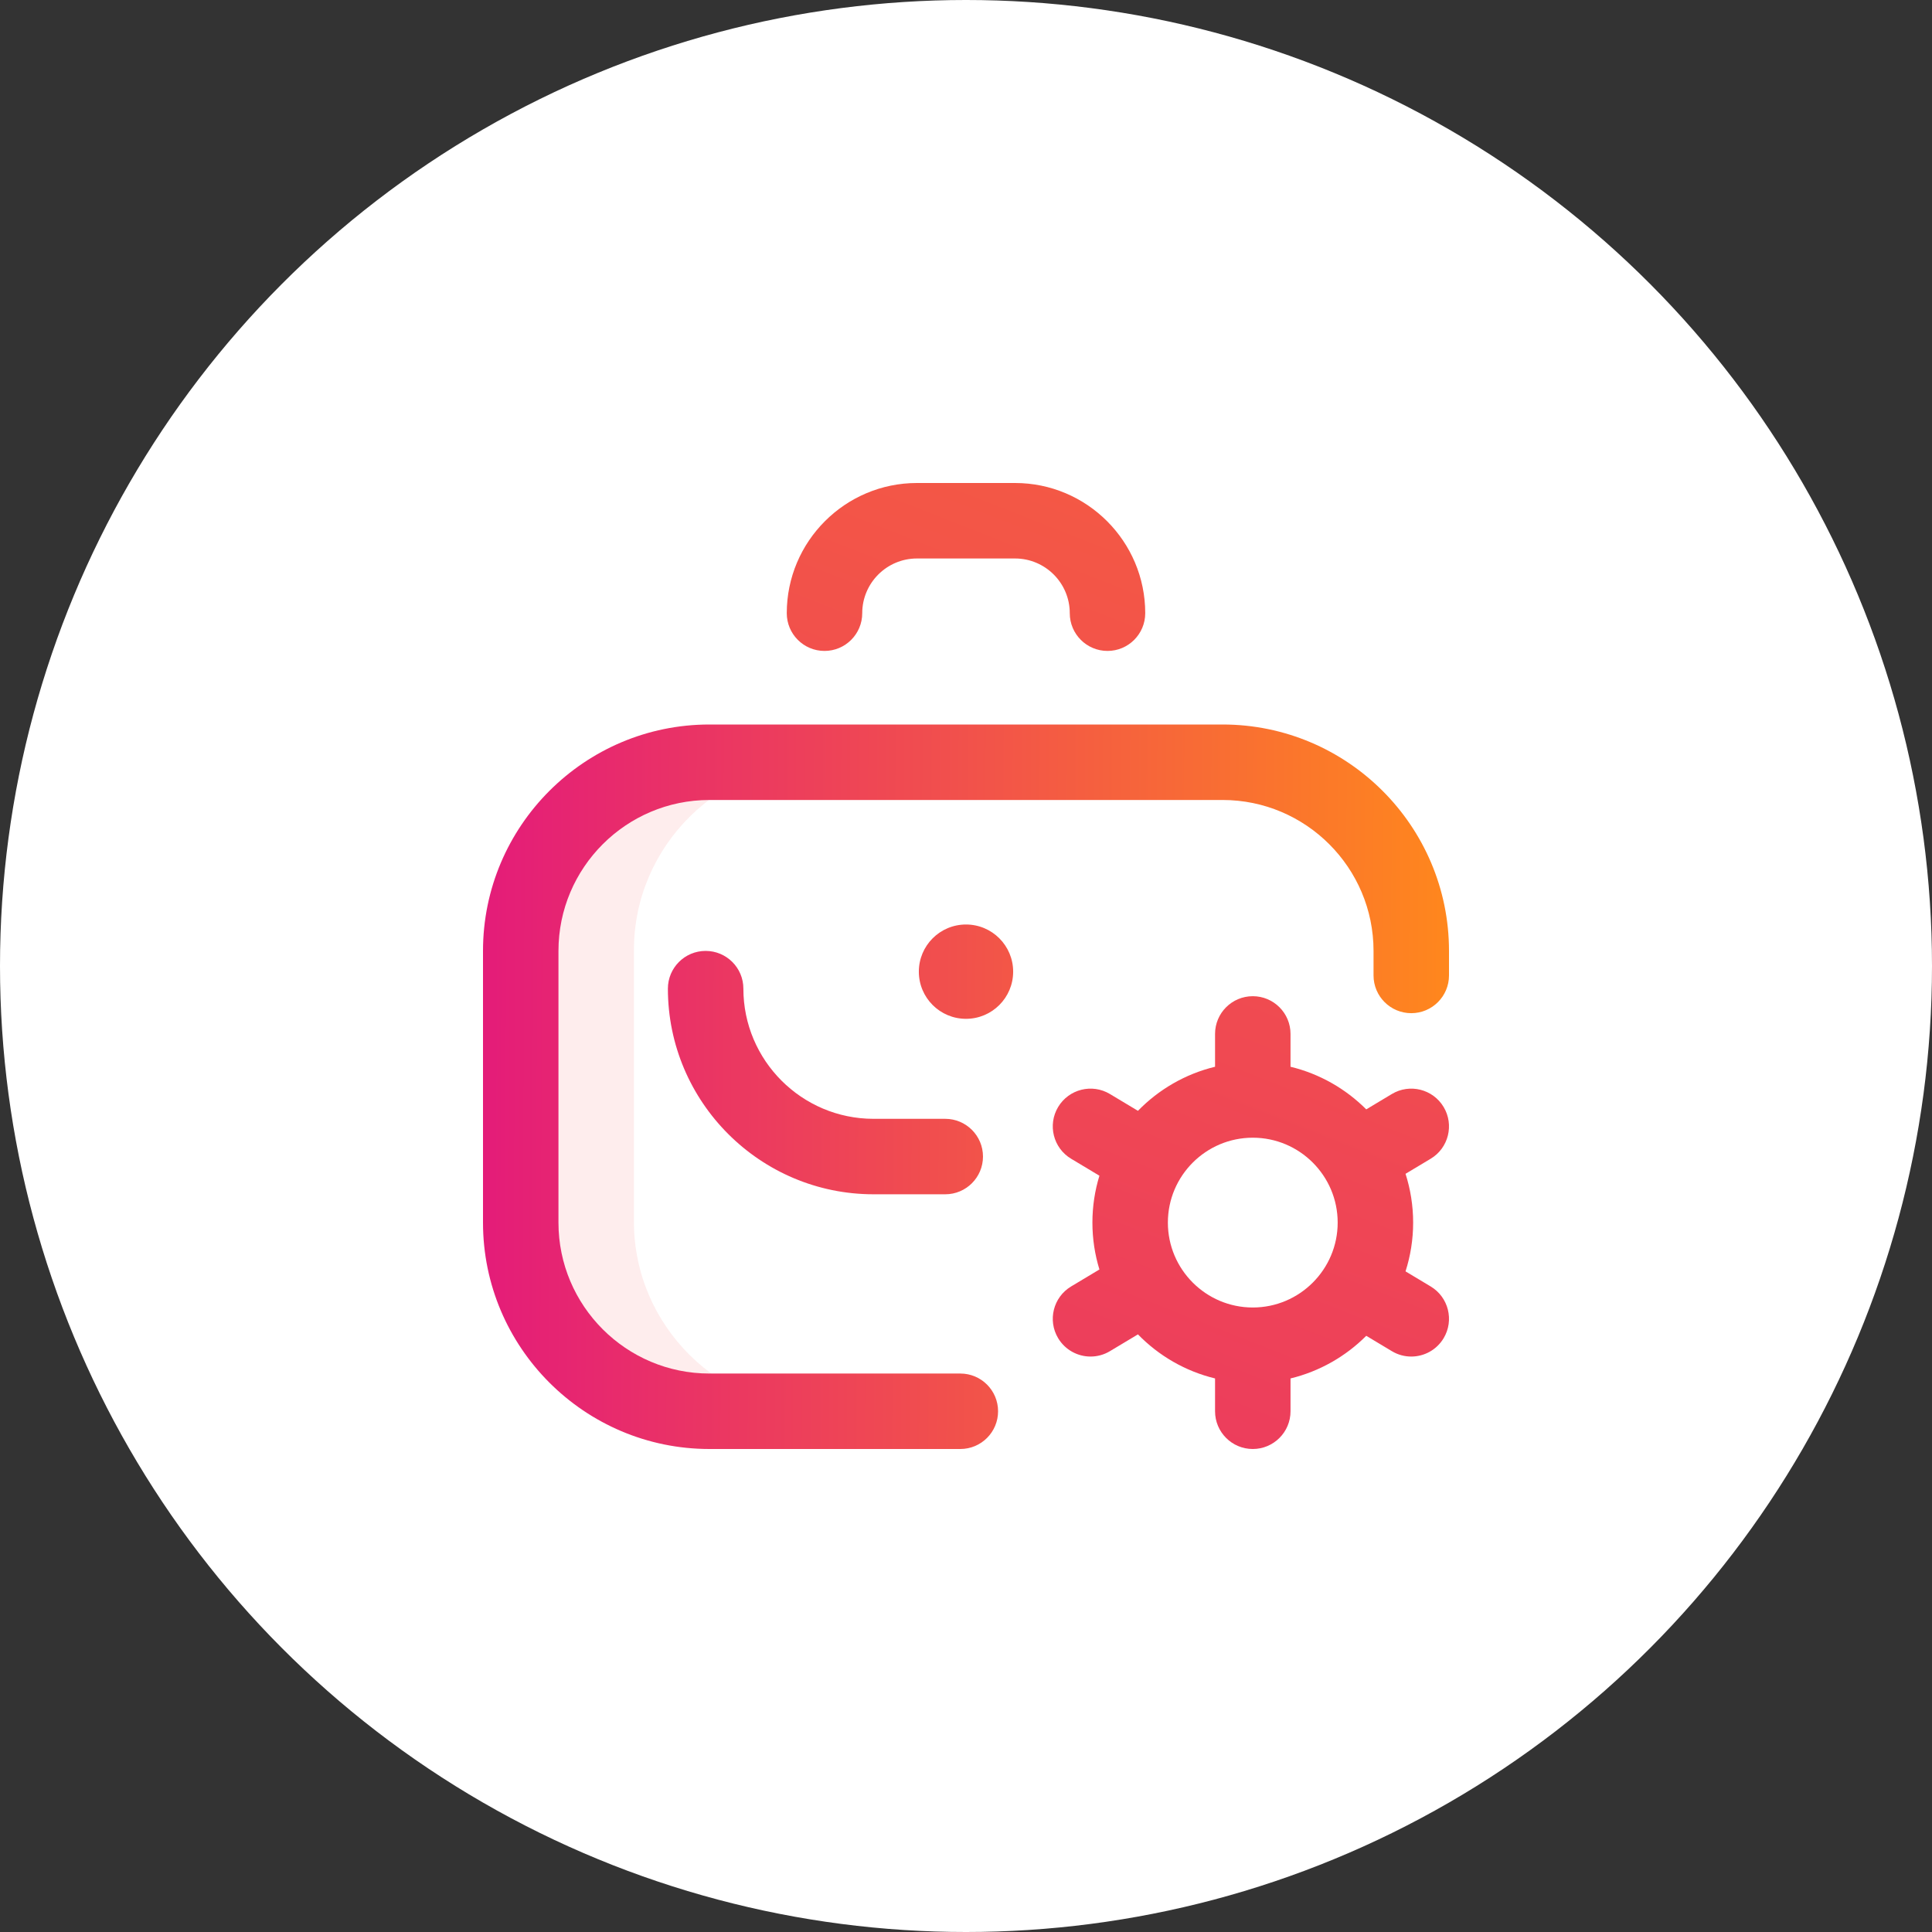
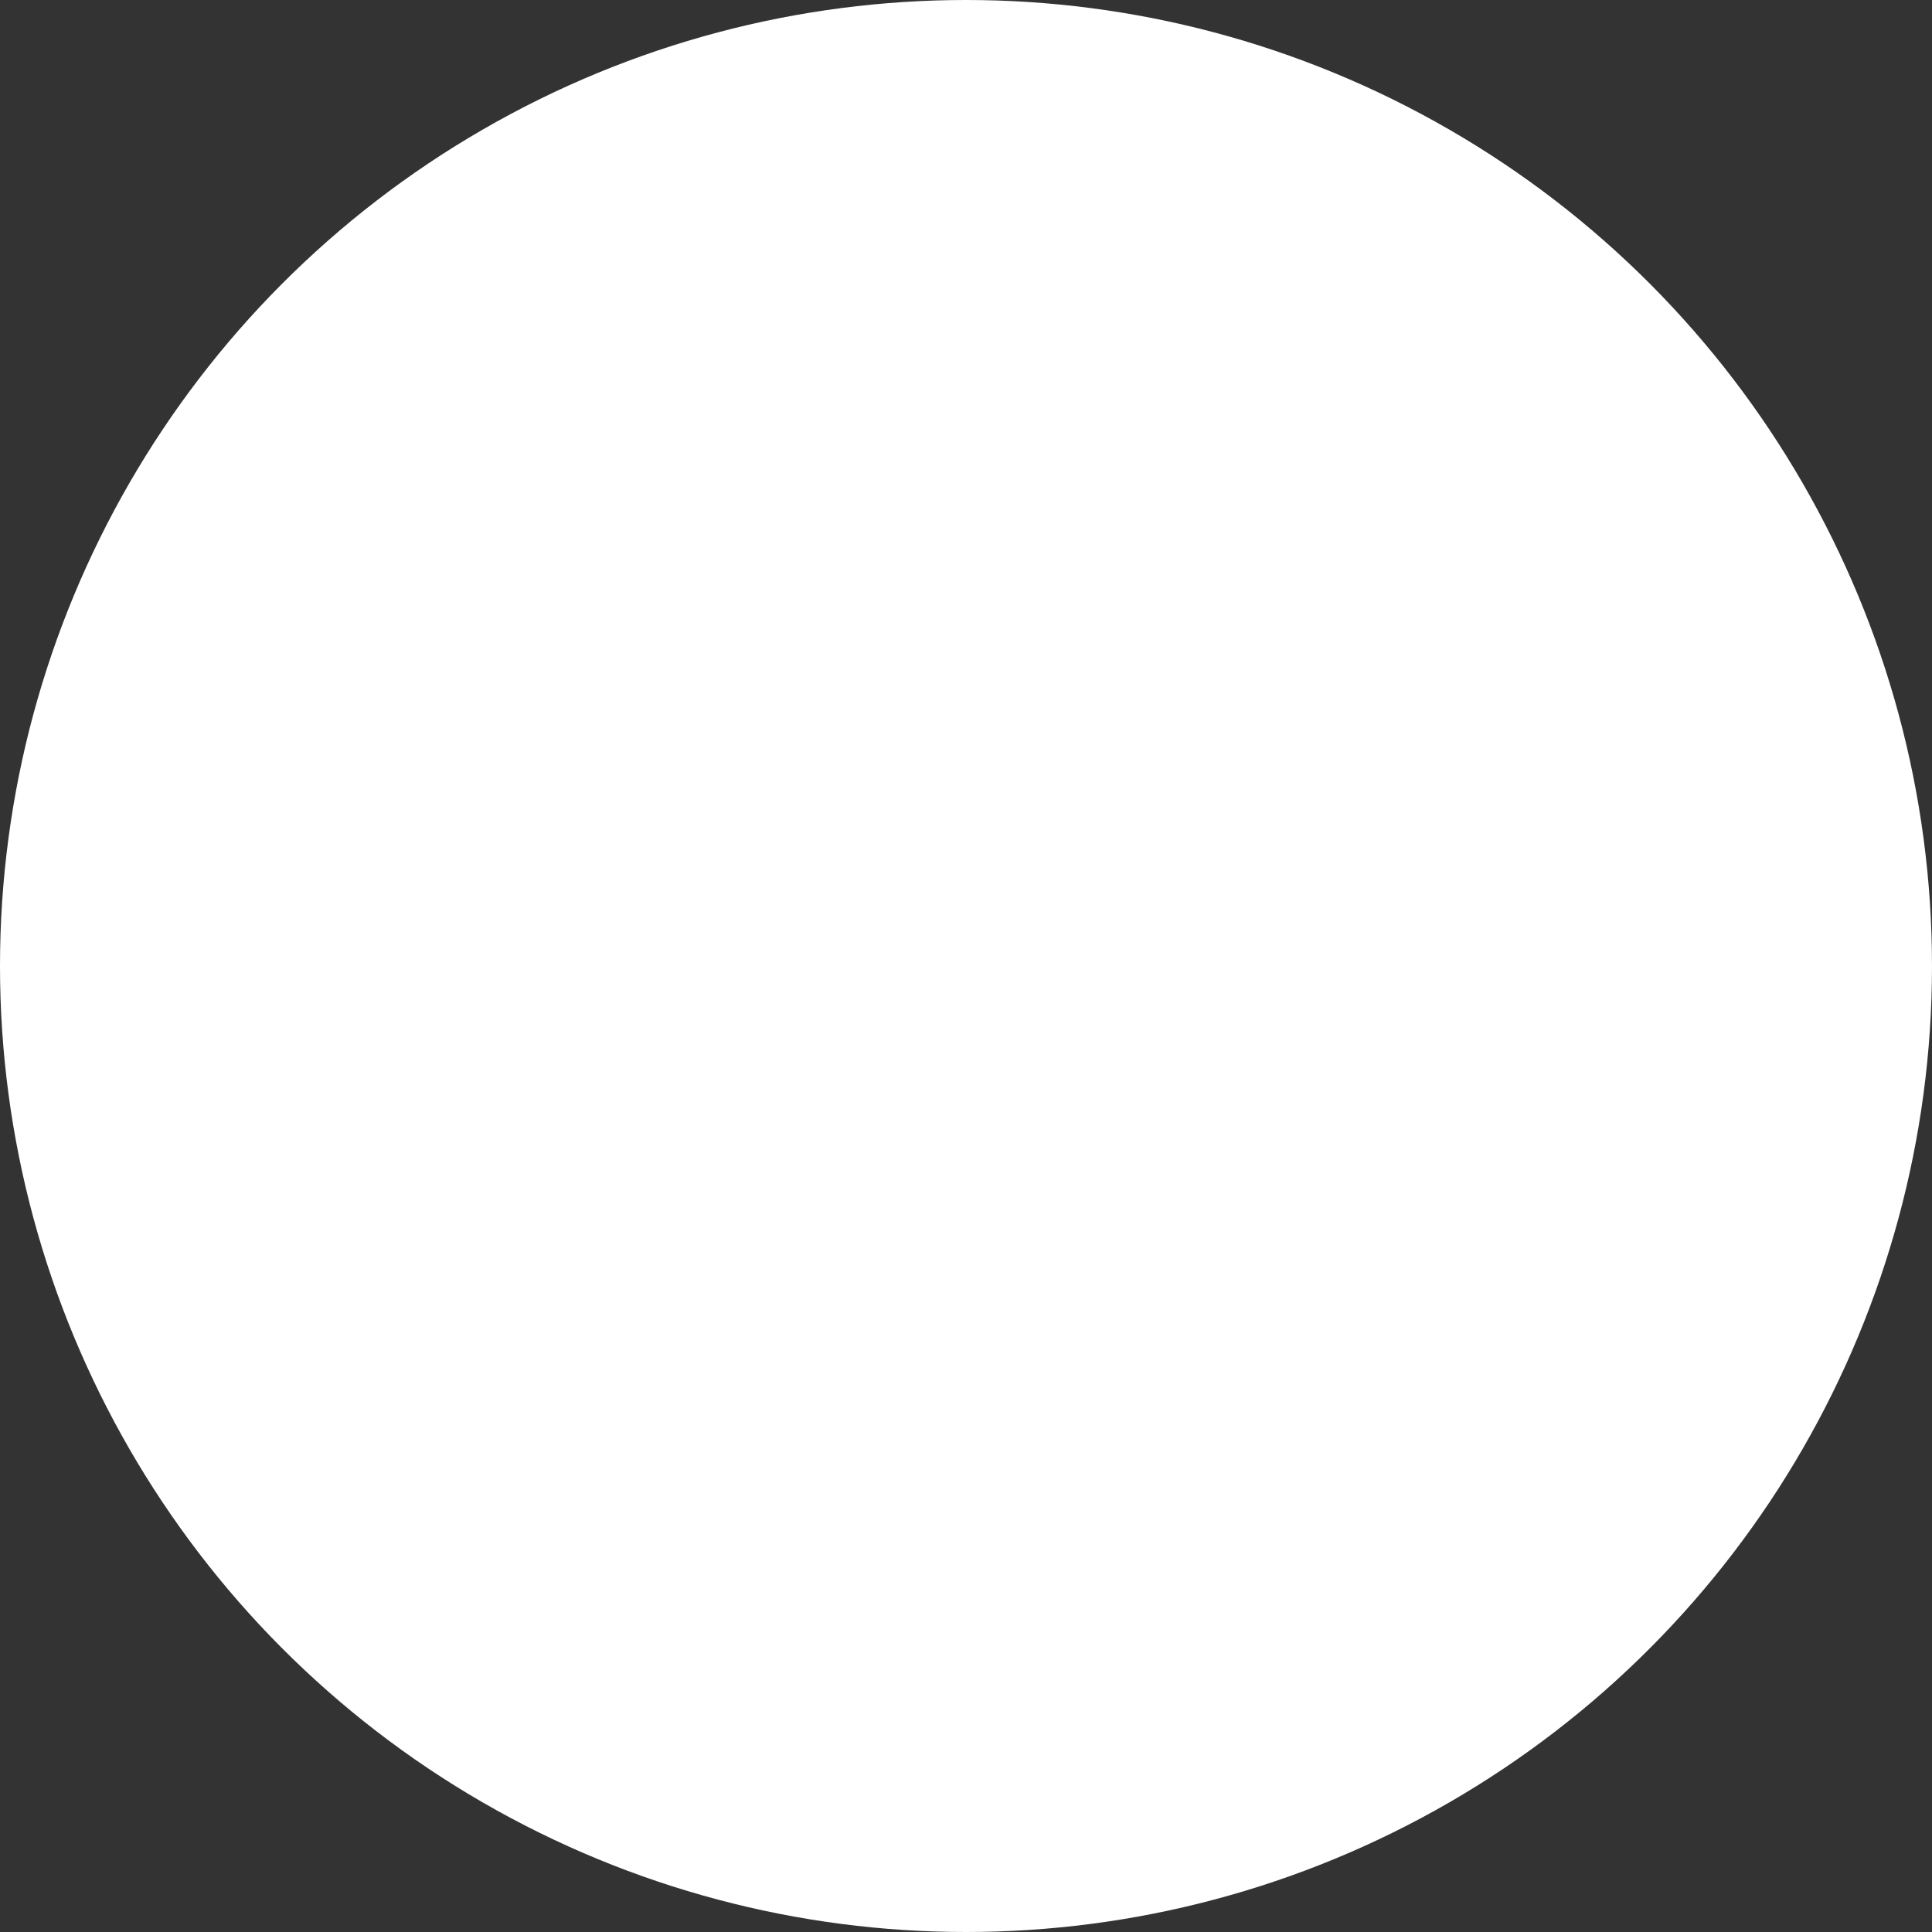
<svg xmlns="http://www.w3.org/2000/svg" width="100" height="100" viewBox="0 0 100 100" fill="none">
  <rect x="0" y="0" width="100" height="100" fill="#333333" stroke="none" />
  <circle cx="50" cy="50" r="50" fill="white" />
  <g clip-path="url(#clip0)">
    <path d="M32.812 63.237V49.174C32.812 43.781 37.246 39.409 42.64 39.409H36.975C31.582 39.409 27.21 43.781 27.21 49.174V63.237C27.21 68.63 31.582 73.002 36.975 73.002H42.64C37.246 73.002 32.812 68.63 32.812 63.237Z" fill="#FEEDED" />
-     <path d="M49.707 75H36.719C30.257 75 25 69.743 25 63.281V49.219C25 42.757 30.257 37.5 36.719 37.5H63.281C69.743 37.5 75 42.757 75 49.219V50.489C75 51.567 74.125 52.442 73.047 52.442C71.968 52.442 71.094 51.567 71.094 50.489V49.219C71.094 44.911 67.589 41.407 63.281 41.407H36.719C32.411 41.407 28.906 44.911 28.906 49.219V63.281C28.906 67.589 32.411 71.094 36.719 71.094H49.707C50.786 71.094 51.66 71.968 51.66 73.047C51.66 74.126 50.786 75 49.707 75ZM50.879 59.863C50.879 58.785 50.004 57.91 48.926 57.91H45.215C41.499 57.91 38.477 54.888 38.477 51.172C38.477 50.093 37.602 49.219 36.523 49.219C35.445 49.219 34.57 50.093 34.57 51.172C34.57 57.041 39.345 61.816 45.215 61.816H48.926C50.004 61.816 50.879 60.942 50.879 59.863ZM50 47.852C48.651 47.852 47.559 48.945 47.559 50.293C47.559 51.642 48.651 52.734 50 52.734C51.348 52.734 52.441 51.642 52.441 50.293C52.441 48.945 51.348 47.852 50 47.852Z" fill="url(#paint0_linear)" />
-     <path d="M52.539 28.907H47.461C45.899 28.907 44.629 30.177 44.629 31.738C44.629 32.817 43.755 33.692 42.676 33.692C41.597 33.692 40.723 32.817 40.723 31.738C40.723 28.023 43.745 25 47.461 25H52.539C56.255 25 59.277 28.023 59.277 31.738C59.277 32.817 58.403 33.692 57.324 33.692C56.245 33.692 55.371 32.817 55.371 31.738C55.371 30.177 54.1 28.907 52.539 28.907ZM74.722 69.266C74.355 69.877 73.708 70.215 73.045 70.215C72.703 70.215 72.356 70.125 72.042 69.936L70.717 69.141C69.654 70.206 68.305 70.982 66.797 71.348V73.047C66.797 74.125 65.922 75 64.844 75C63.765 75 62.891 74.125 62.891 73.047V71.348C61.348 70.974 59.972 70.169 58.9 69.067L57.45 69.936C57.136 70.125 56.789 70.215 56.447 70.215C55.784 70.215 55.137 69.877 54.77 69.266C54.215 68.342 54.515 67.142 55.44 66.587L56.906 65.708C56.67 64.94 56.543 64.125 56.543 63.281C56.543 62.437 56.67 61.623 56.906 60.855L55.44 59.976C54.515 59.421 54.215 58.221 54.77 57.296C55.326 56.371 56.526 56.071 57.45 56.626L58.9 57.496C59.972 56.394 61.348 55.588 62.891 55.215V53.516C62.891 52.437 63.765 51.563 64.844 51.563C65.922 51.563 66.797 52.437 66.797 53.516V55.215C68.305 55.58 69.654 56.357 70.717 57.421L72.042 56.626C72.966 56.071 74.166 56.371 74.721 57.296C75.276 58.221 74.977 59.421 74.052 59.976L72.75 60.756C73.005 61.553 73.144 62.401 73.144 63.281C73.144 64.161 73.005 65.01 72.75 65.806L74.052 66.587C74.977 67.142 75.276 68.342 74.722 69.266ZM69.238 63.281C69.238 60.858 67.267 58.887 64.844 58.887C62.42 58.887 60.449 60.858 60.449 63.281C60.449 65.704 62.42 67.676 64.844 67.676C67.267 67.676 69.238 65.704 69.238 63.281Z" fill="url(#paint1_linear)" />
+     <path d="M49.707 75H36.719C30.257 75 25 69.743 25 63.281V49.219C25 42.757 30.257 37.5 36.719 37.5H63.281C69.743 37.5 75 42.757 75 49.219V50.489C75 51.567 74.125 52.442 73.047 52.442C71.968 52.442 71.094 51.567 71.094 50.489V49.219C71.094 44.911 67.589 41.407 63.281 41.407H36.719C32.411 41.407 28.906 44.911 28.906 49.219V63.281C28.906 67.589 32.411 71.094 36.719 71.094H49.707C50.786 71.094 51.66 71.968 51.66 73.047C51.66 74.126 50.786 75 49.707 75ZM50.879 59.863C50.879 58.785 50.004 57.91 48.926 57.91H45.215C38.477 50.093 37.602 49.219 36.523 49.219C35.445 49.219 34.57 50.093 34.57 51.172C34.57 57.041 39.345 61.816 45.215 61.816H48.926C50.004 61.816 50.879 60.942 50.879 59.863ZM50 47.852C48.651 47.852 47.559 48.945 47.559 50.293C47.559 51.642 48.651 52.734 50 52.734C51.348 52.734 52.441 51.642 52.441 50.293C52.441 48.945 51.348 47.852 50 47.852Z" fill="url(#paint0_linear)" />
  </g>
  <defs>
    <linearGradient id="paint0_linear" x1="25" y1="56.25" x2="74.999" y2="56.492" gradientUnits="userSpaceOnUse">
      <stop stop-color="#E41C79" />
      <stop offset="1" stop-color="#FF871D" />
      <stop offset="1" stop-color="#FF871D" />
    </linearGradient>
    <linearGradient id="paint1_linear" x1="50.32" y1="75" x2="68.611" y2="28.559" gradientUnits="userSpaceOnUse">
      <stop stop-color="#EC3A5F" />
      <stop offset="1" stop-color="#F45944" />
    </linearGradient>
    <clipPath id="clip0">
-       <rect width="50" height="50" fill="white" transform="translate(25 25)" />
-     </clipPath>
+       </clipPath>
  </defs>
</svg>